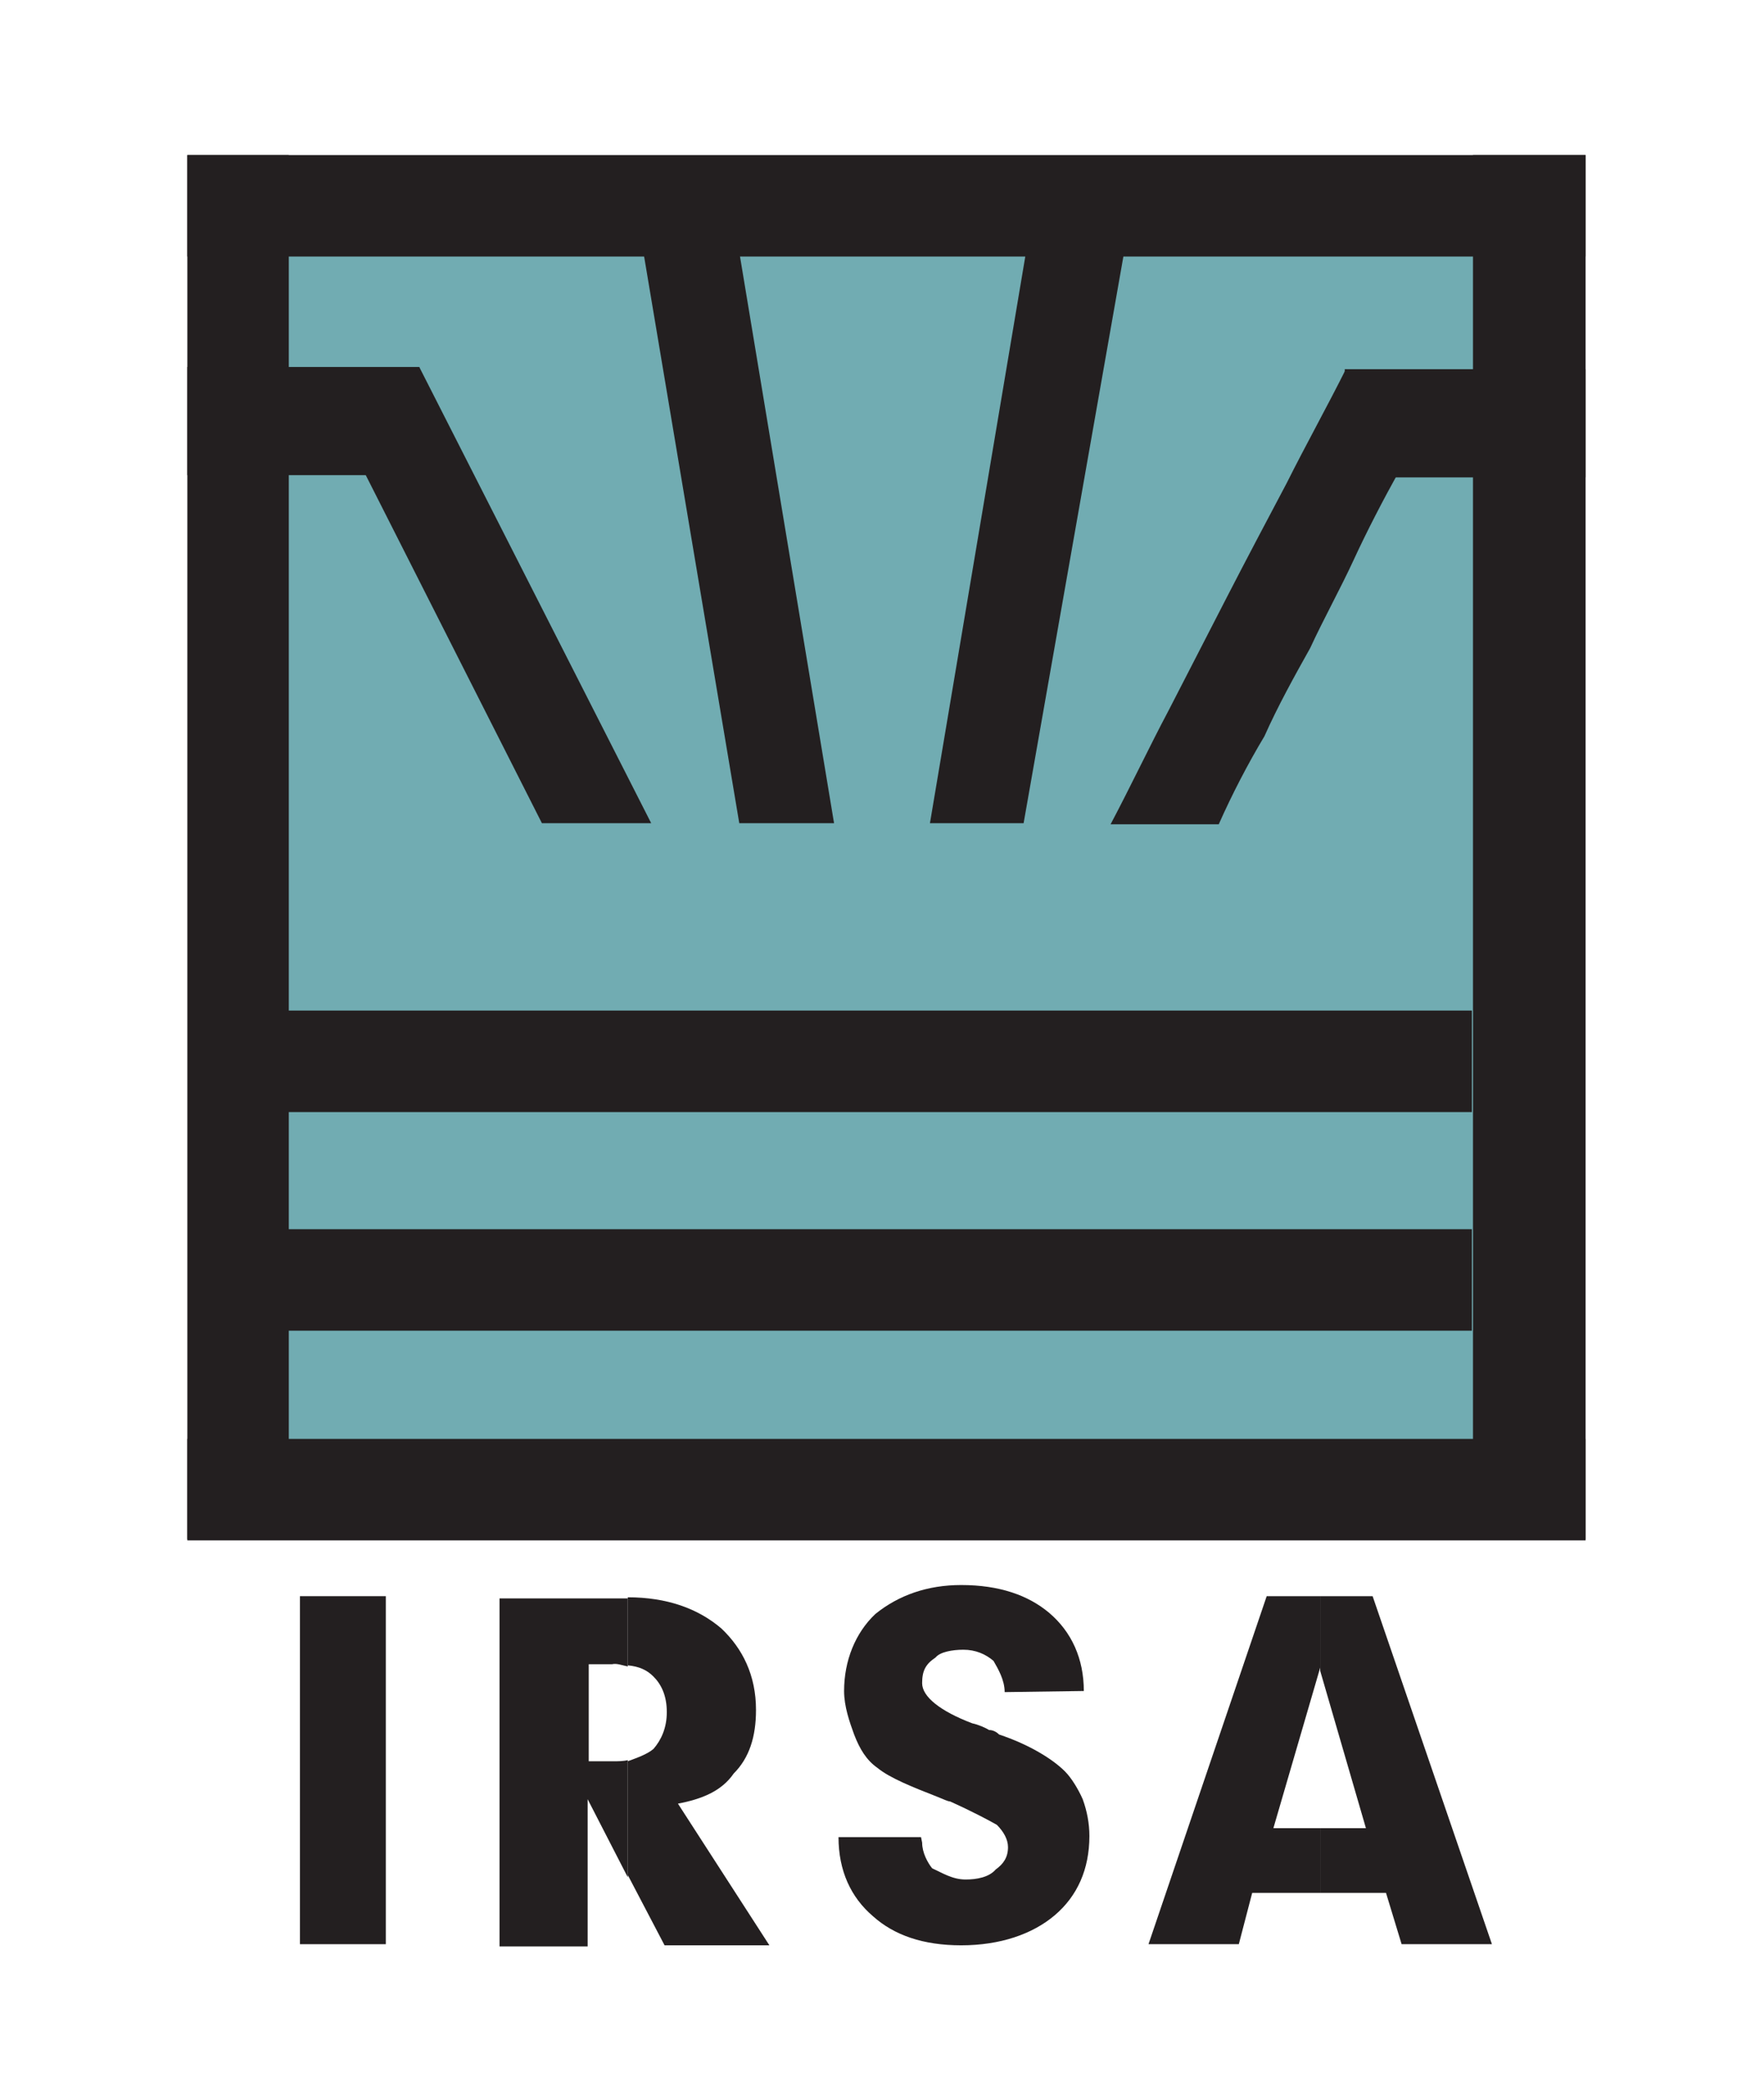
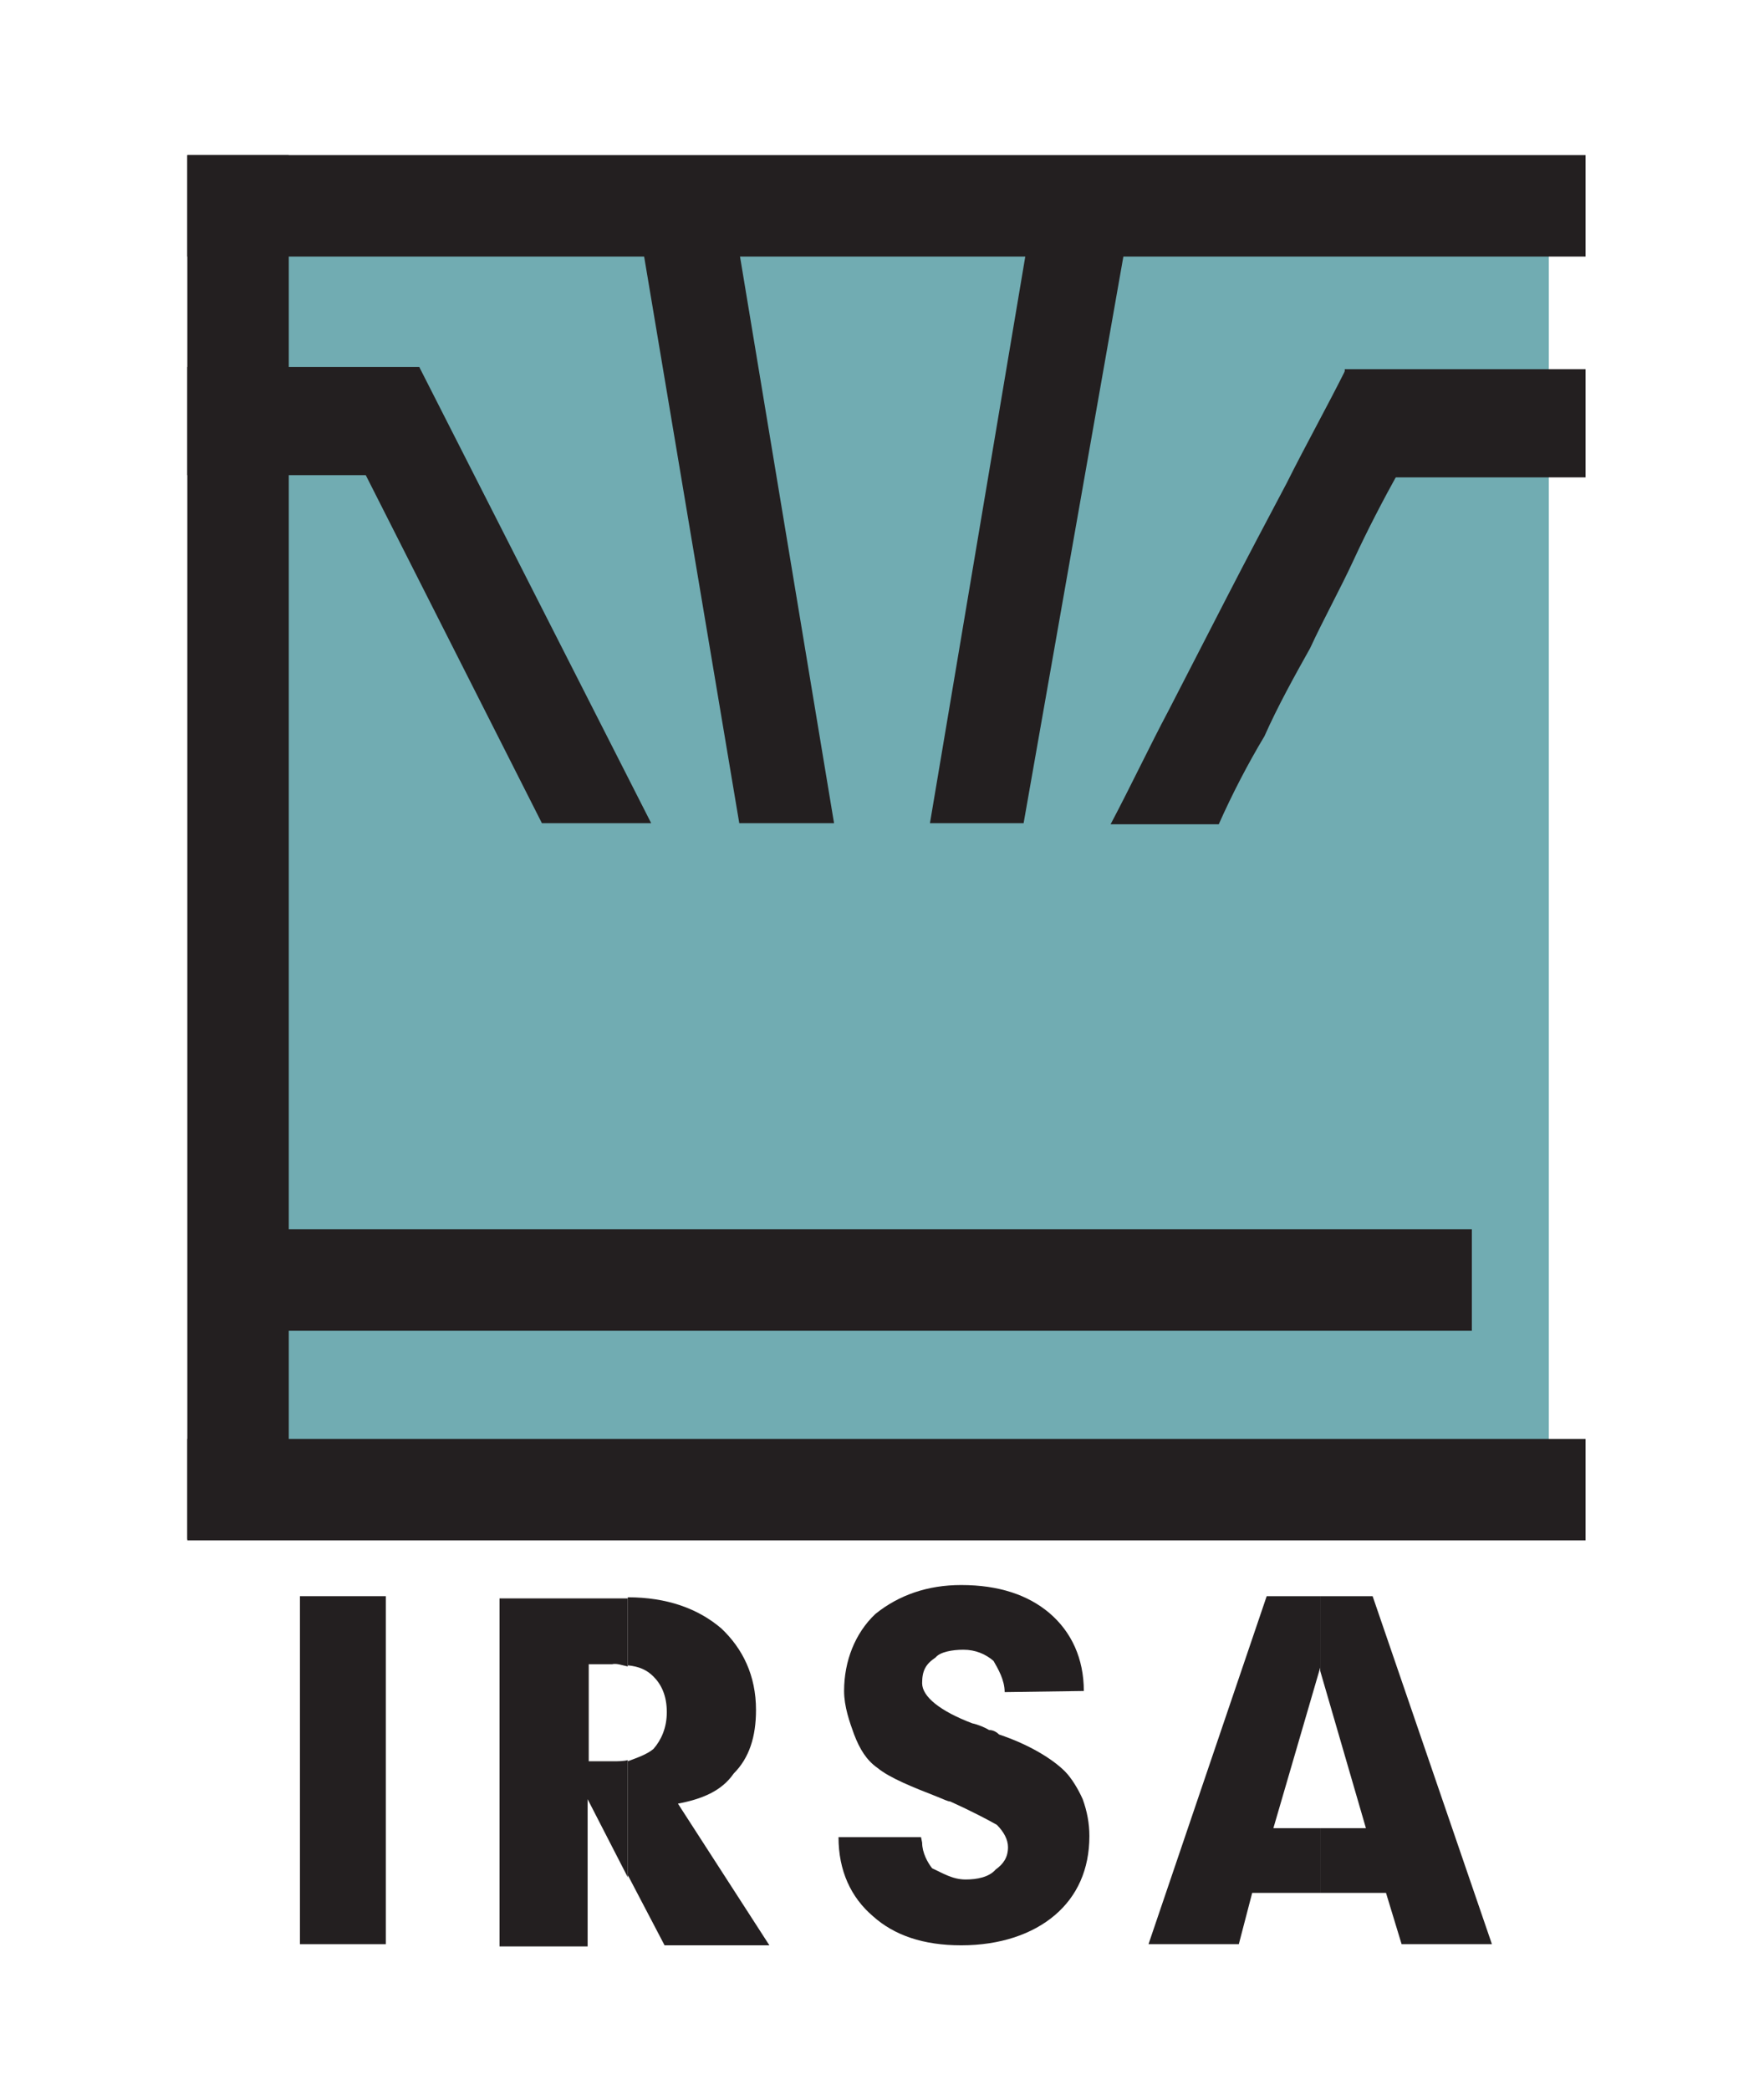
<svg xmlns="http://www.w3.org/2000/svg" version="1.1" id="Capa_1" x="0px" y="0px" viewBox="0 0 158.2 187.4" style="enable-background:new 0 0 158.2 187.4;" xml:space="preserve">
  <style type="text/css">
	.st0{fill:#71ACB2;}
	.st1{fill:#231F20;}
</style>
  <g>
    <rect x="20.9" y="18.9" class="st0" width="118" height="114.5" />
    <rect x="16.8" y="13.9" class="st1" width="9.1" height="124.1" />
-     <rect x="132.1" y="13.9" class="st1" width="10.1" height="124.1" />
    <g>
      <rect x="16.8" y="32.9" class="st1" width="20.8" height="9.7" />
      <polygon class="st1" points="37.6,32.9 58.4,73.8 48.6,73.8 32.5,42   " />
    </g>
    <g>
      <path class="st1" d="M142.2,33.1c-3.3,0-7.1,0-10.7,0c-3.7,0-7.3,0-10.9,0c0,3.2,0,6.5,0,9.7c3.7,0,7.4,0,10.9,0    c3.6,0,7.1,0,10.7,0C142.2,39.5,142.2,36.3,142.2,33.1z" />
      <path class="st1" d="M120.7,33.1c-1.7,3.4-3.6,6.8-5.3,10.2c-1.8,3.4-3.6,6.8-5.3,10.1c-1.7,3.3-3.4,6.6-5.3,10.3    c-1.7,3.2-3.4,6.8-5.2,10.2c1.6,0,3.2,0,4.9,0c1.6,0,3.1,0,4.8,0c1.2-2.7,2.6-5.4,4.1-7.9c1.2-2.7,2.7-5.4,4.1-7.9    c1.2-2.6,2.7-5.3,3.9-7.9c1.2-2.6,2.6-5.3,4.1-8C123.8,39,122.3,36,120.7,33.1z" />
    </g>
    <polygon class="st1" points="57.7,22.6 66.3,73.8 74.8,73.8 66.3,22.6  " />
    <polygon class="st1" points="100.8,22.7 91.8,73.8 83.4,73.8 92,22.7  " />
    <rect x="16.8" y="13.9" class="st1" width="125.4" height="9.1" />
-     <rect x="25.8" y="90.6" class="st1" width="106.2" height="9.1" />
    <rect x="25.8" y="110.2" class="st1" width="106.2" height="9.1" />
    <rect x="16.8" y="129" class="st1" width="125.4" height="9.1" />
    <g>
      <g>
        <polygon class="st1" points="118.4,163.9 118.4,169.7 124.3,169.7 125.7,174.3 133.8,174.3 123.1,143.1 118.4,143.1 118.4,149.8      122.5,163.9    " />
        <polygon class="st1" points="118.4,149.8 118.4,143.1 113.6,143.1 103,174.3 111.1,174.3 112.3,169.7 118.4,169.7 118.4,163.9      114.2,163.9 118.4,149.5    " />
        <path class="st1" d="M56.3,157.9v10.2l3.3,6.3H69l-8.2-12.7c2.1-0.4,3.9-1.1,5-2.7c1.4-1.4,2-3.3,2-5.7c0-3.1-1.2-5.5-3.1-7.3     c-2.1-1.8-4.9-2.8-8.4-2.8l0,0v6.1c1,0.1,1.7,0.4,2.3,1c0.7,0.7,1.2,1.7,1.2,3.2c0,1.4-0.5,2.5-1.2,3.3     C58,157.3,57.1,157.6,56.3,157.9z" />
        <path class="st1" d="M82.7,165.2c0,0.9,0.5,1.8,0.9,2.3c0.9,0.4,1.8,1,3,1c1,0,2.1-0.2,2.7-0.9c0.7-0.5,1.1-1.1,1.1-2     c0-0.7-0.4-1.4-1-2c-0.7-0.4-2.2-1.2-4.2-2.1c-0.2,0-0.6-0.2-1.1-0.4c-2.3-0.9-4.3-1.7-5.4-2.6c-1-0.7-1.6-1.7-2.1-3     c-0.4-1.1-0.9-2.5-0.9-3.9c0-2.7,1-5.2,2.8-6.9c2.1-1.7,4.7-2.6,7.7-2.6c3.4,0,6,0.9,7.9,2.5c2,1.7,3.1,4.1,3.1,7l-7.1,0.1     c0-1.1-0.6-2.1-1-2.8c-0.7-0.6-1.6-1-2.7-1c-1,0-2.1,0.2-2.5,0.7c-0.9,0.6-1.2,1.2-1.2,2.3c0,1.2,1.6,2.5,4.5,3.6     c0.5,0.1,1.2,0.4,1.5,0.6c0.1,0,0.5,0,0.9,0.4c2.7,0.9,4.8,2.2,5.9,3.3c0.6,0.6,1.2,1.6,1.6,2.5c0.4,1.1,0.6,2.2,0.6,3.3     c0,3-1.1,5.4-3.1,7.1c-2,1.7-4.9,2.7-8.4,2.7c-3.4,0-6-0.9-7.9-2.6c-2-1.7-3.1-4.1-3.1-7.1h7.4L82.7,165.2L82.7,165.2z" />
        <rect x="26.9" y="143.1" class="st1" width="7.7" height="31.2" />
        <path class="st1" d="M56.3,149.4v-6.1H44.8v31.2h7.9v-13.2l3.6,7v-10.5c-0.4,0.1-0.9,0.1-1.2,0.1h-2.3v-8.7h2.1     C55.3,149.1,55.8,149.3,56.3,149.4z" />
      </g>
    </g>
  </g>
</svg>